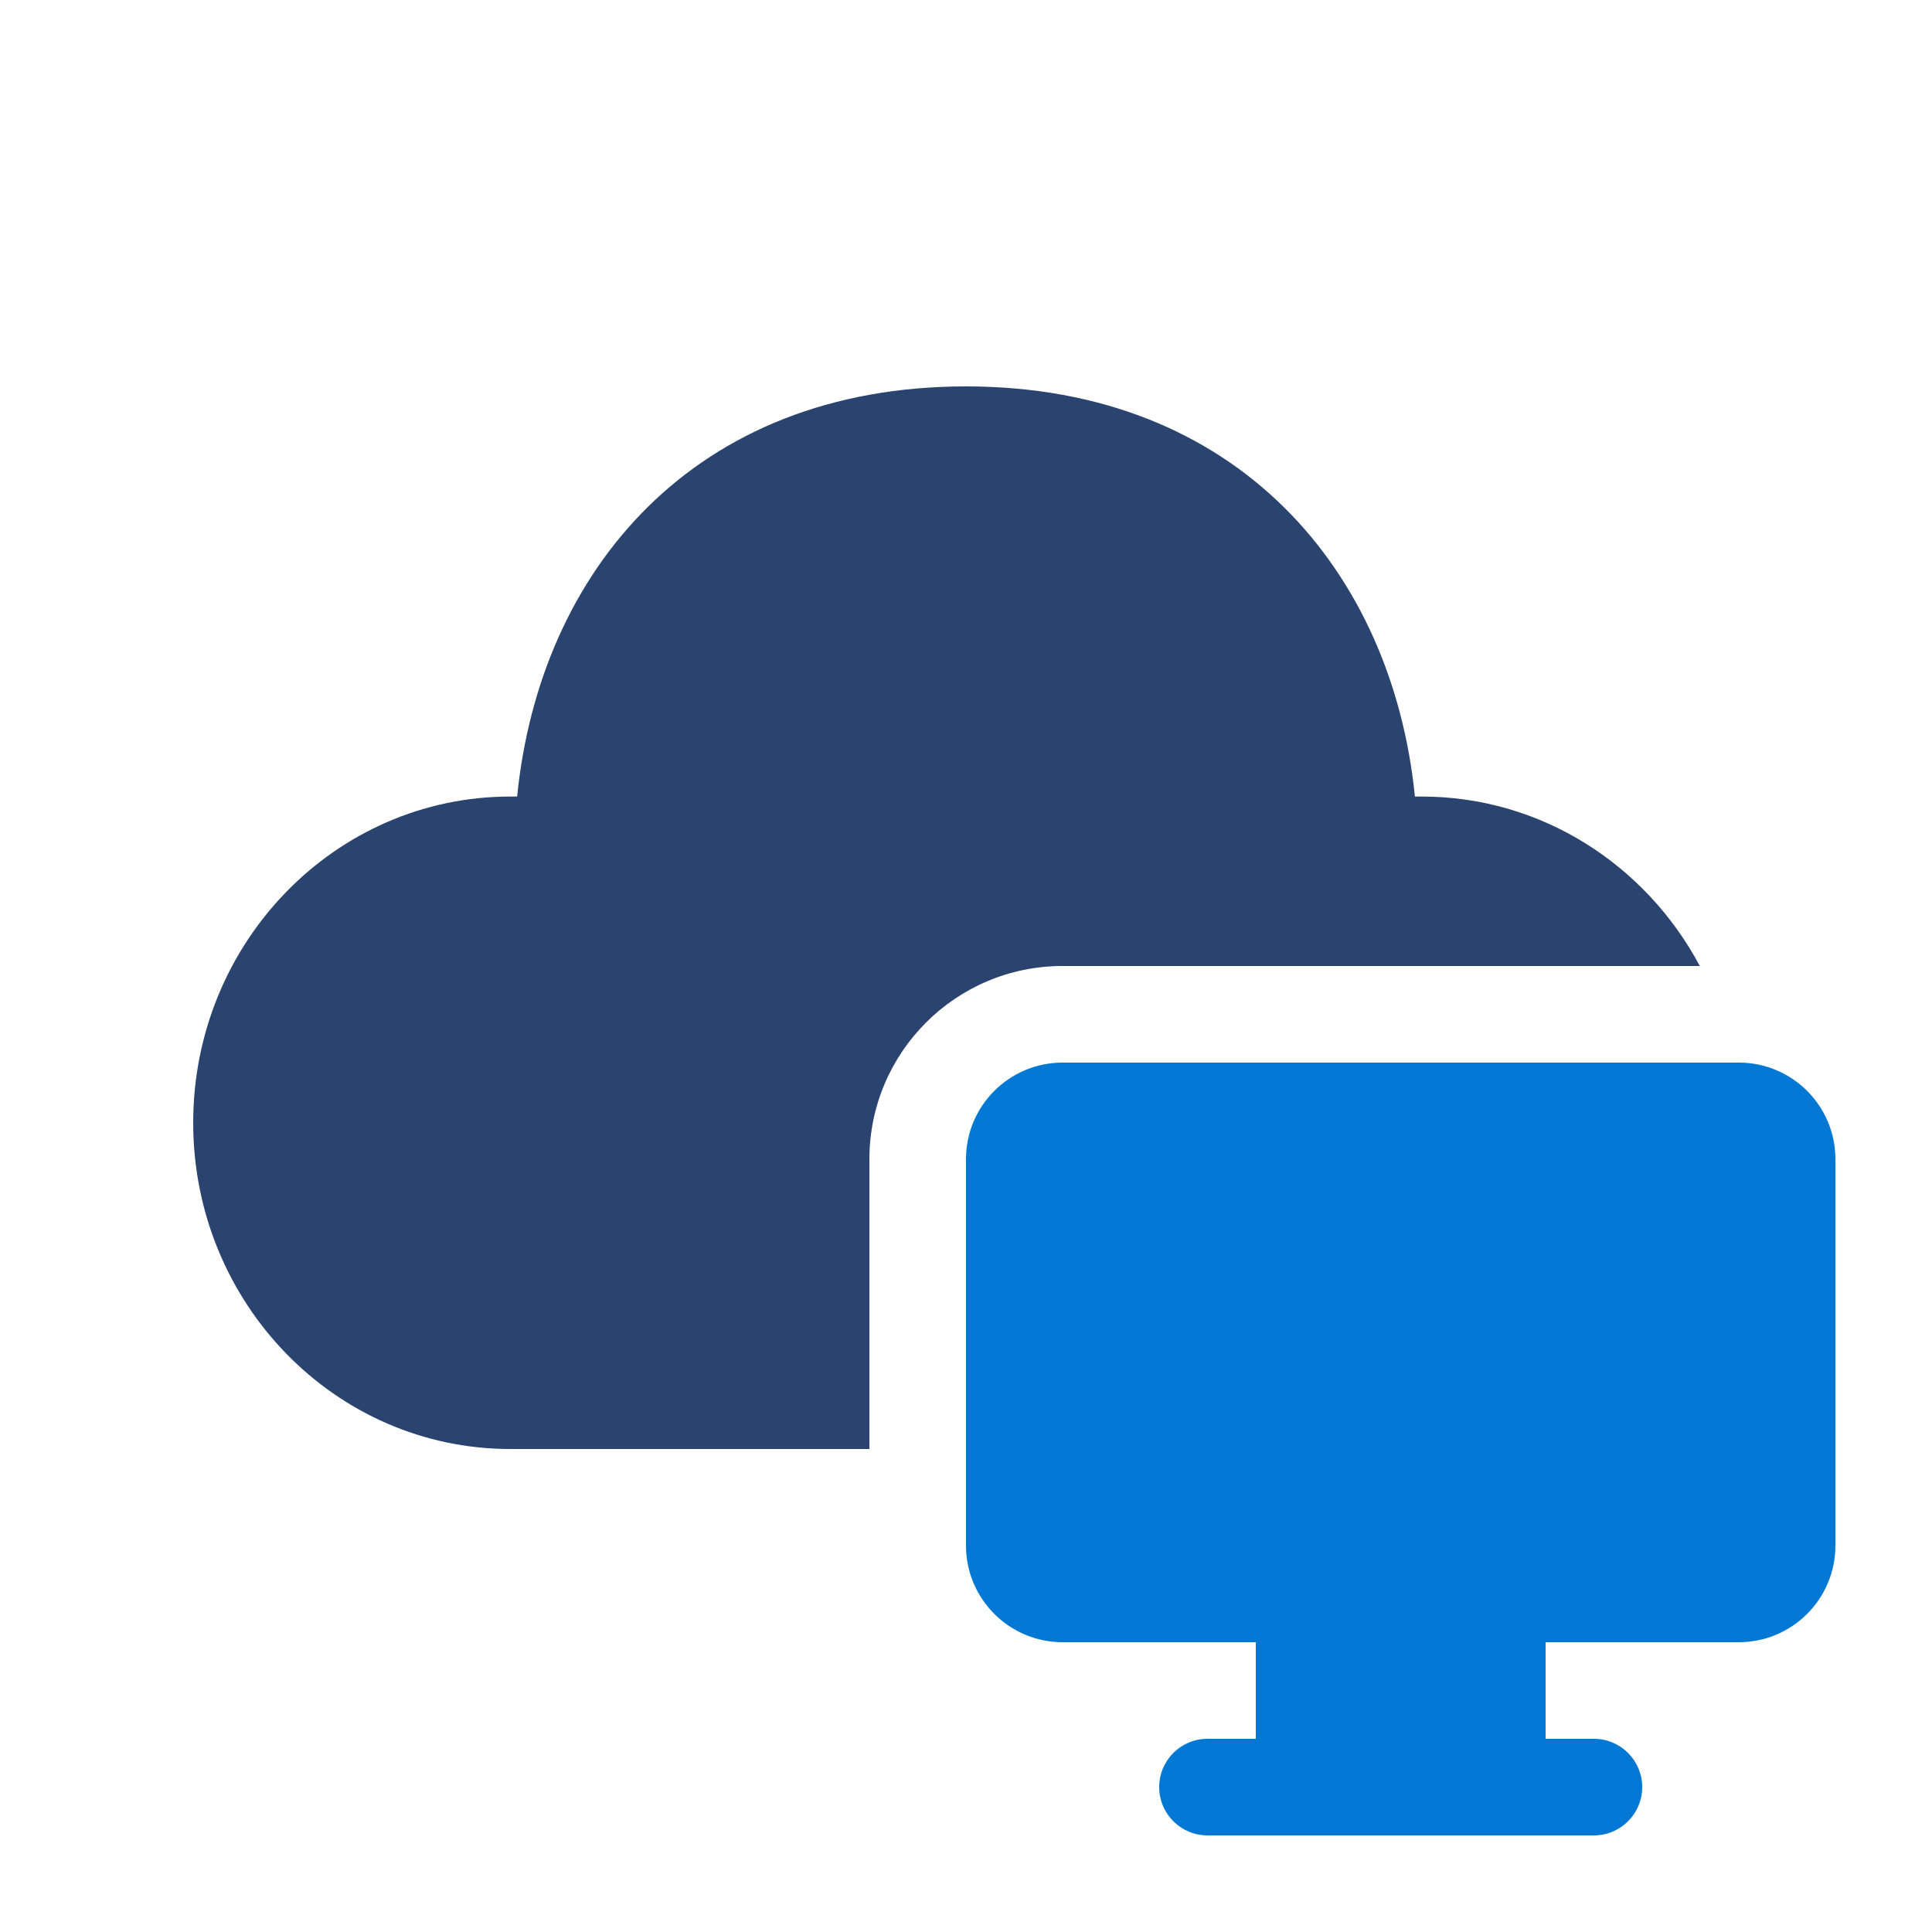
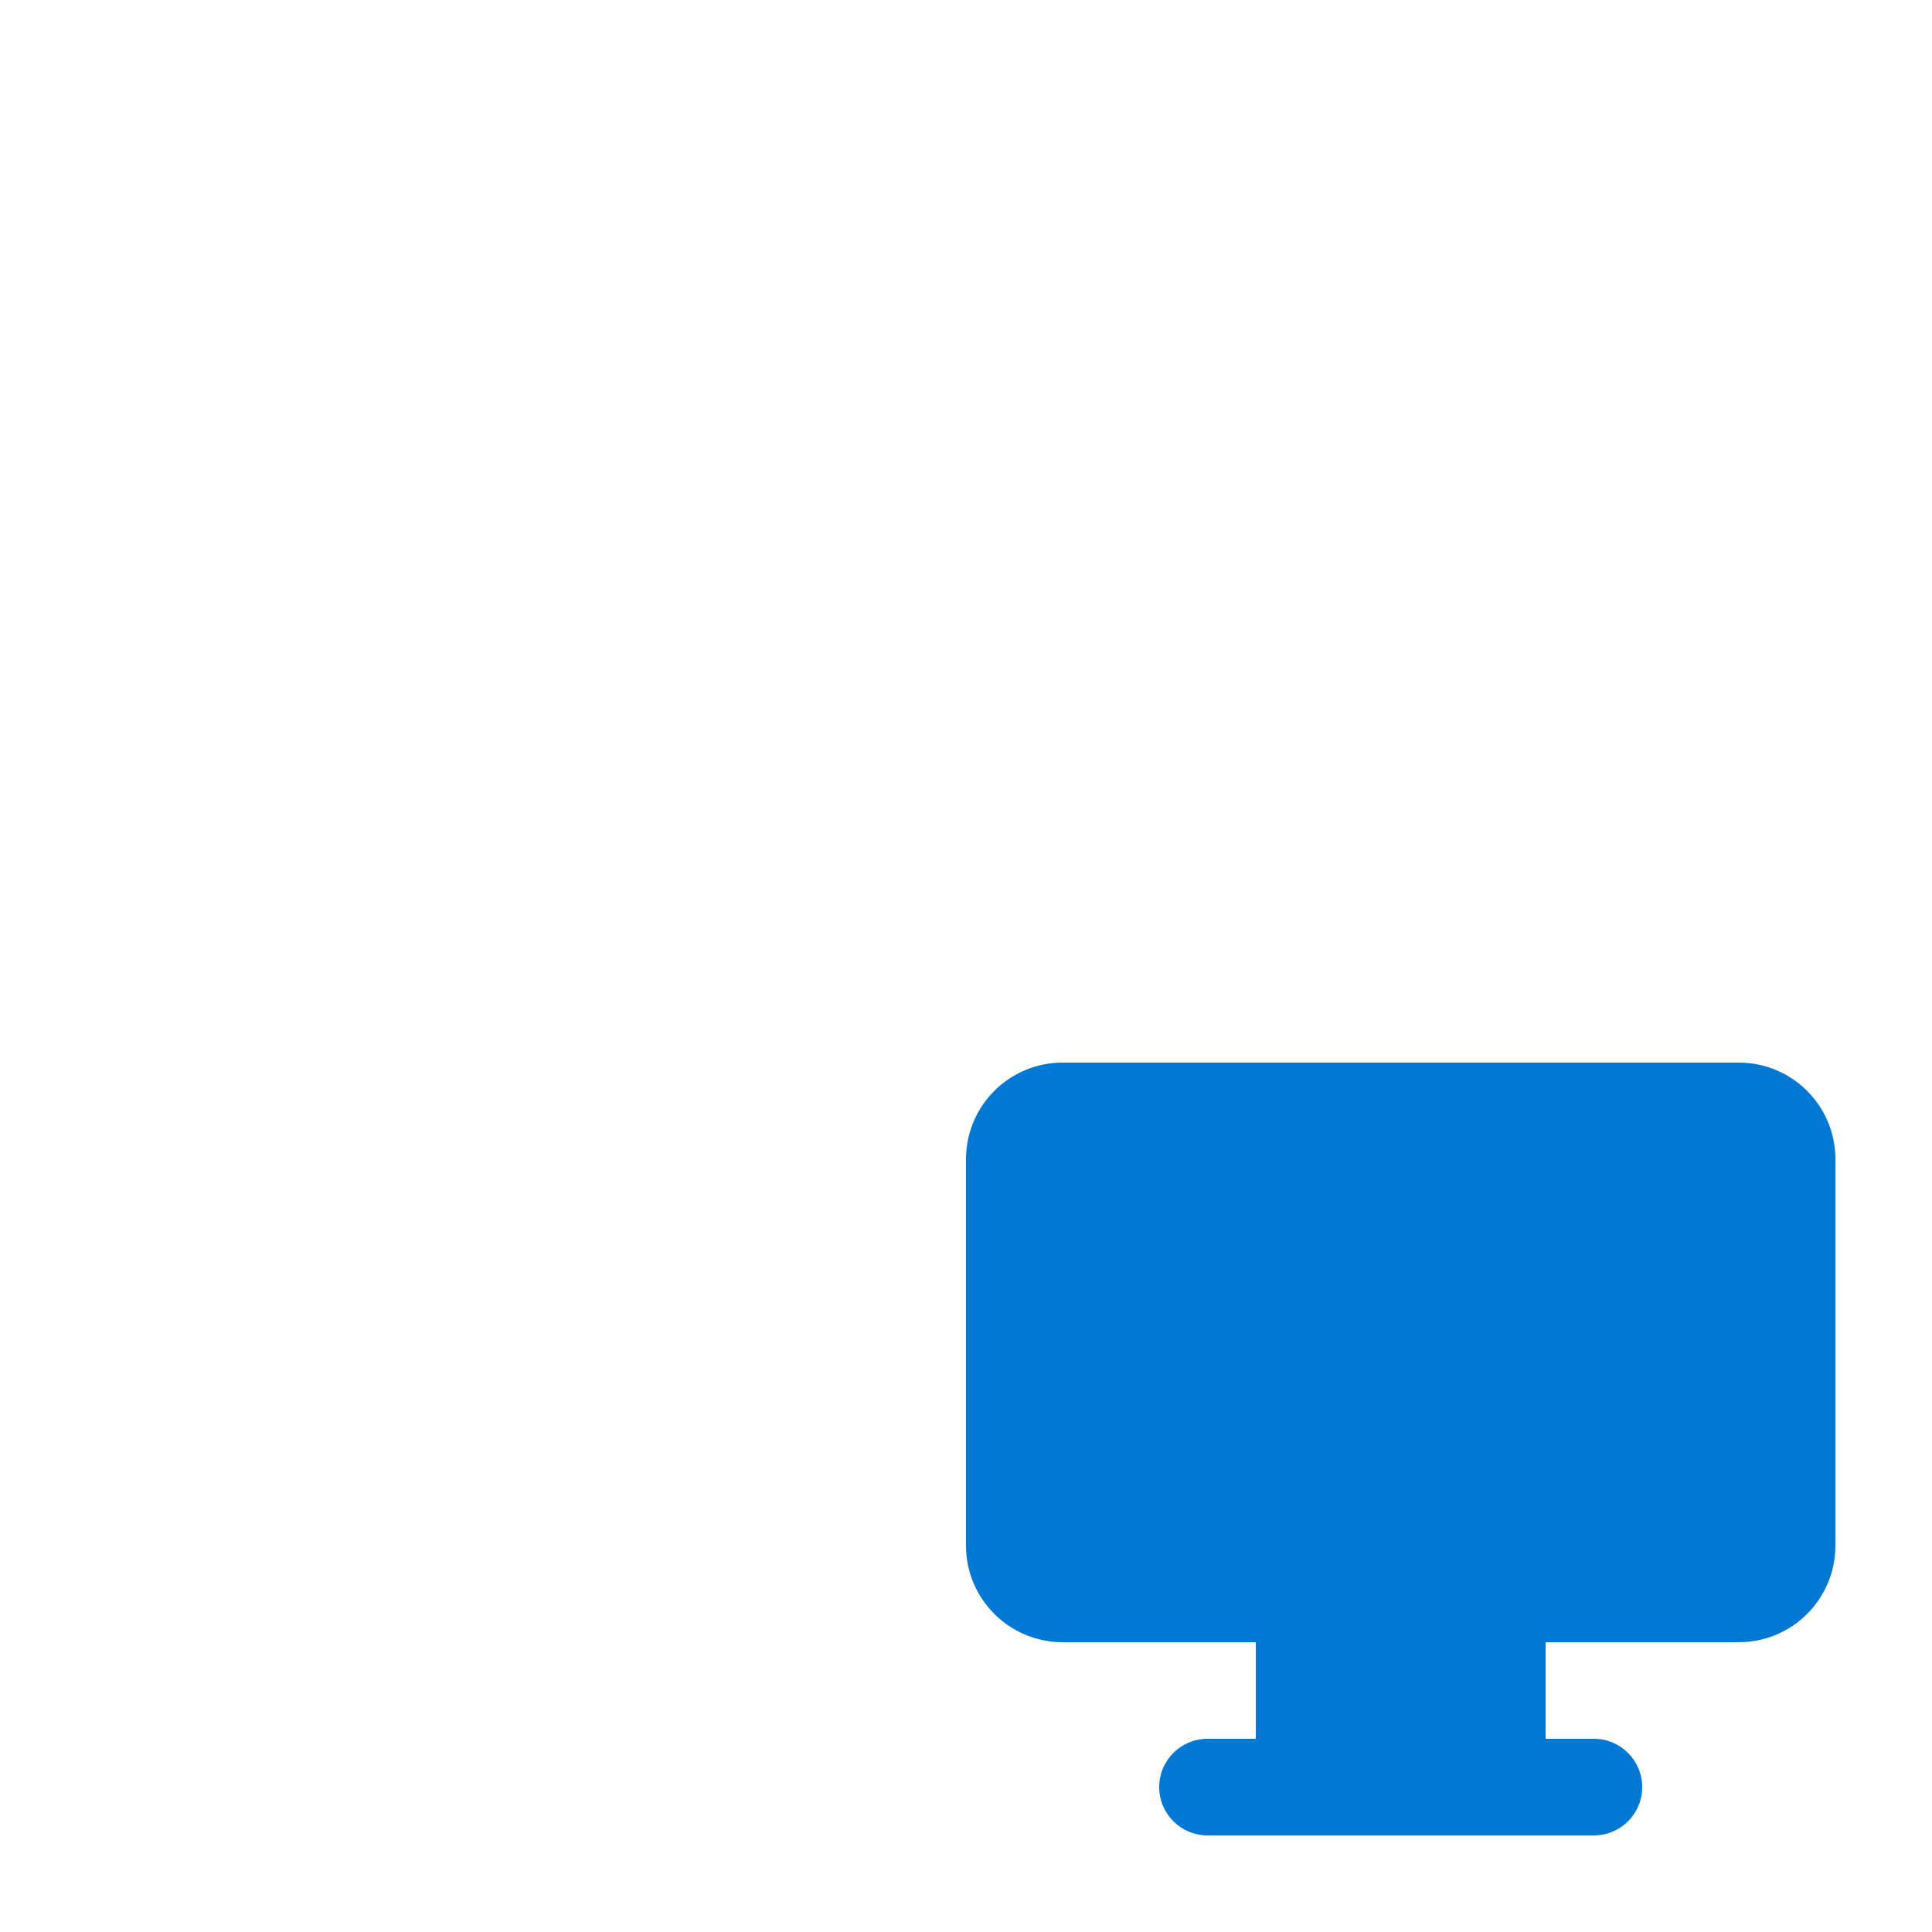
<svg xmlns="http://www.w3.org/2000/svg" width="48" height="48" viewBox="0 0 48 48" fill="none">
-   <path fill-rule="evenodd" clip-rule="evenodd" d="M35.153 19.79C34.595 14.216 30.76 9.6 24 9.6C17.24 9.6 13.409 14.179 12.848 19.79L12.677 19.79C8.327 19.79 4.8 23.419 4.8 27.895C4.8 32.371 8.327 36 12.677 36H21.6V28.8C21.6 26.149 23.749 24 26.4 24H42.232C40.893 21.491 38.301 19.79 35.323 19.79L35.153 19.79Z" fill="#2A446F" />
  <path d="M24 28.8C24 27.474 25.075 26.4 26.4 26.4H43.2C44.526 26.4 45.6 27.474 45.6 28.8V38.4C45.6 39.725 44.526 40.8 43.2 40.8H38.4V43.2H39.6C40.263 43.2 40.8 43.737 40.8 44.4C40.8 45.063 40.263 45.6 39.6 45.6H30C29.337 45.6 28.8 45.063 28.8 44.4C28.8 43.737 29.337 43.2 30 43.2H31.2V40.8H26.4C25.075 40.8 24 39.725 24 38.4V28.8Z" fill="#0078D4" />
</svg>